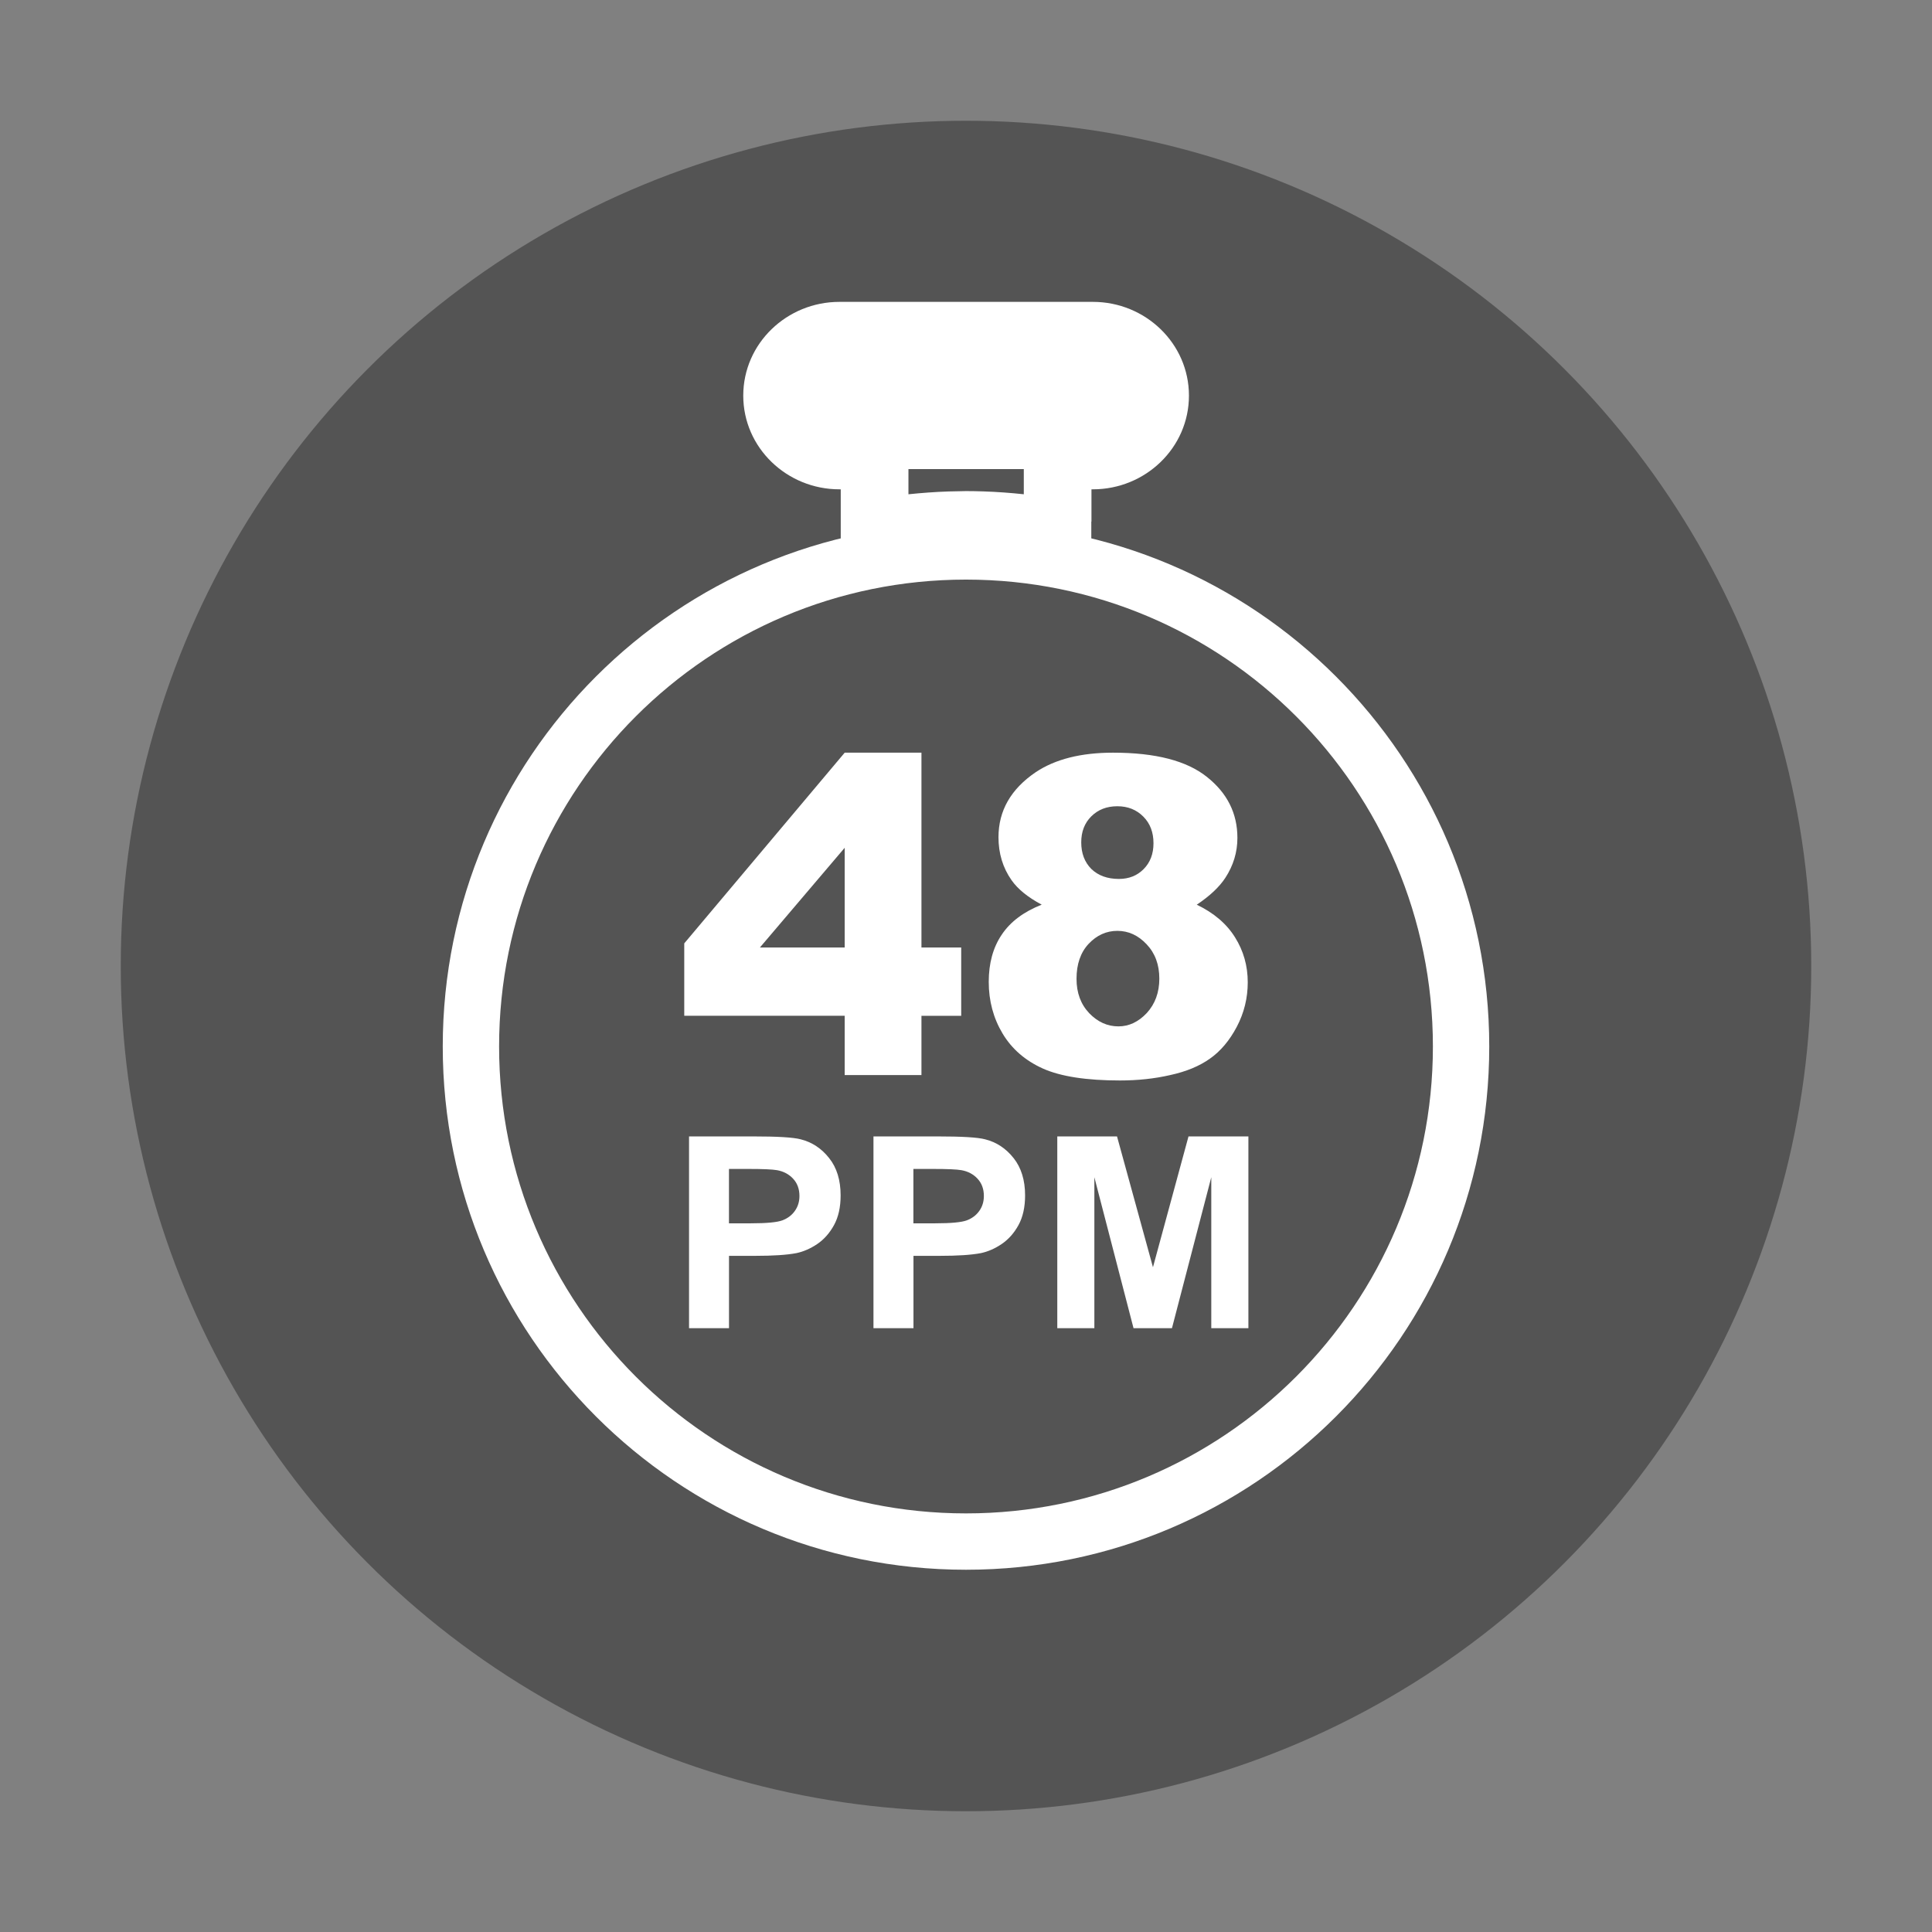
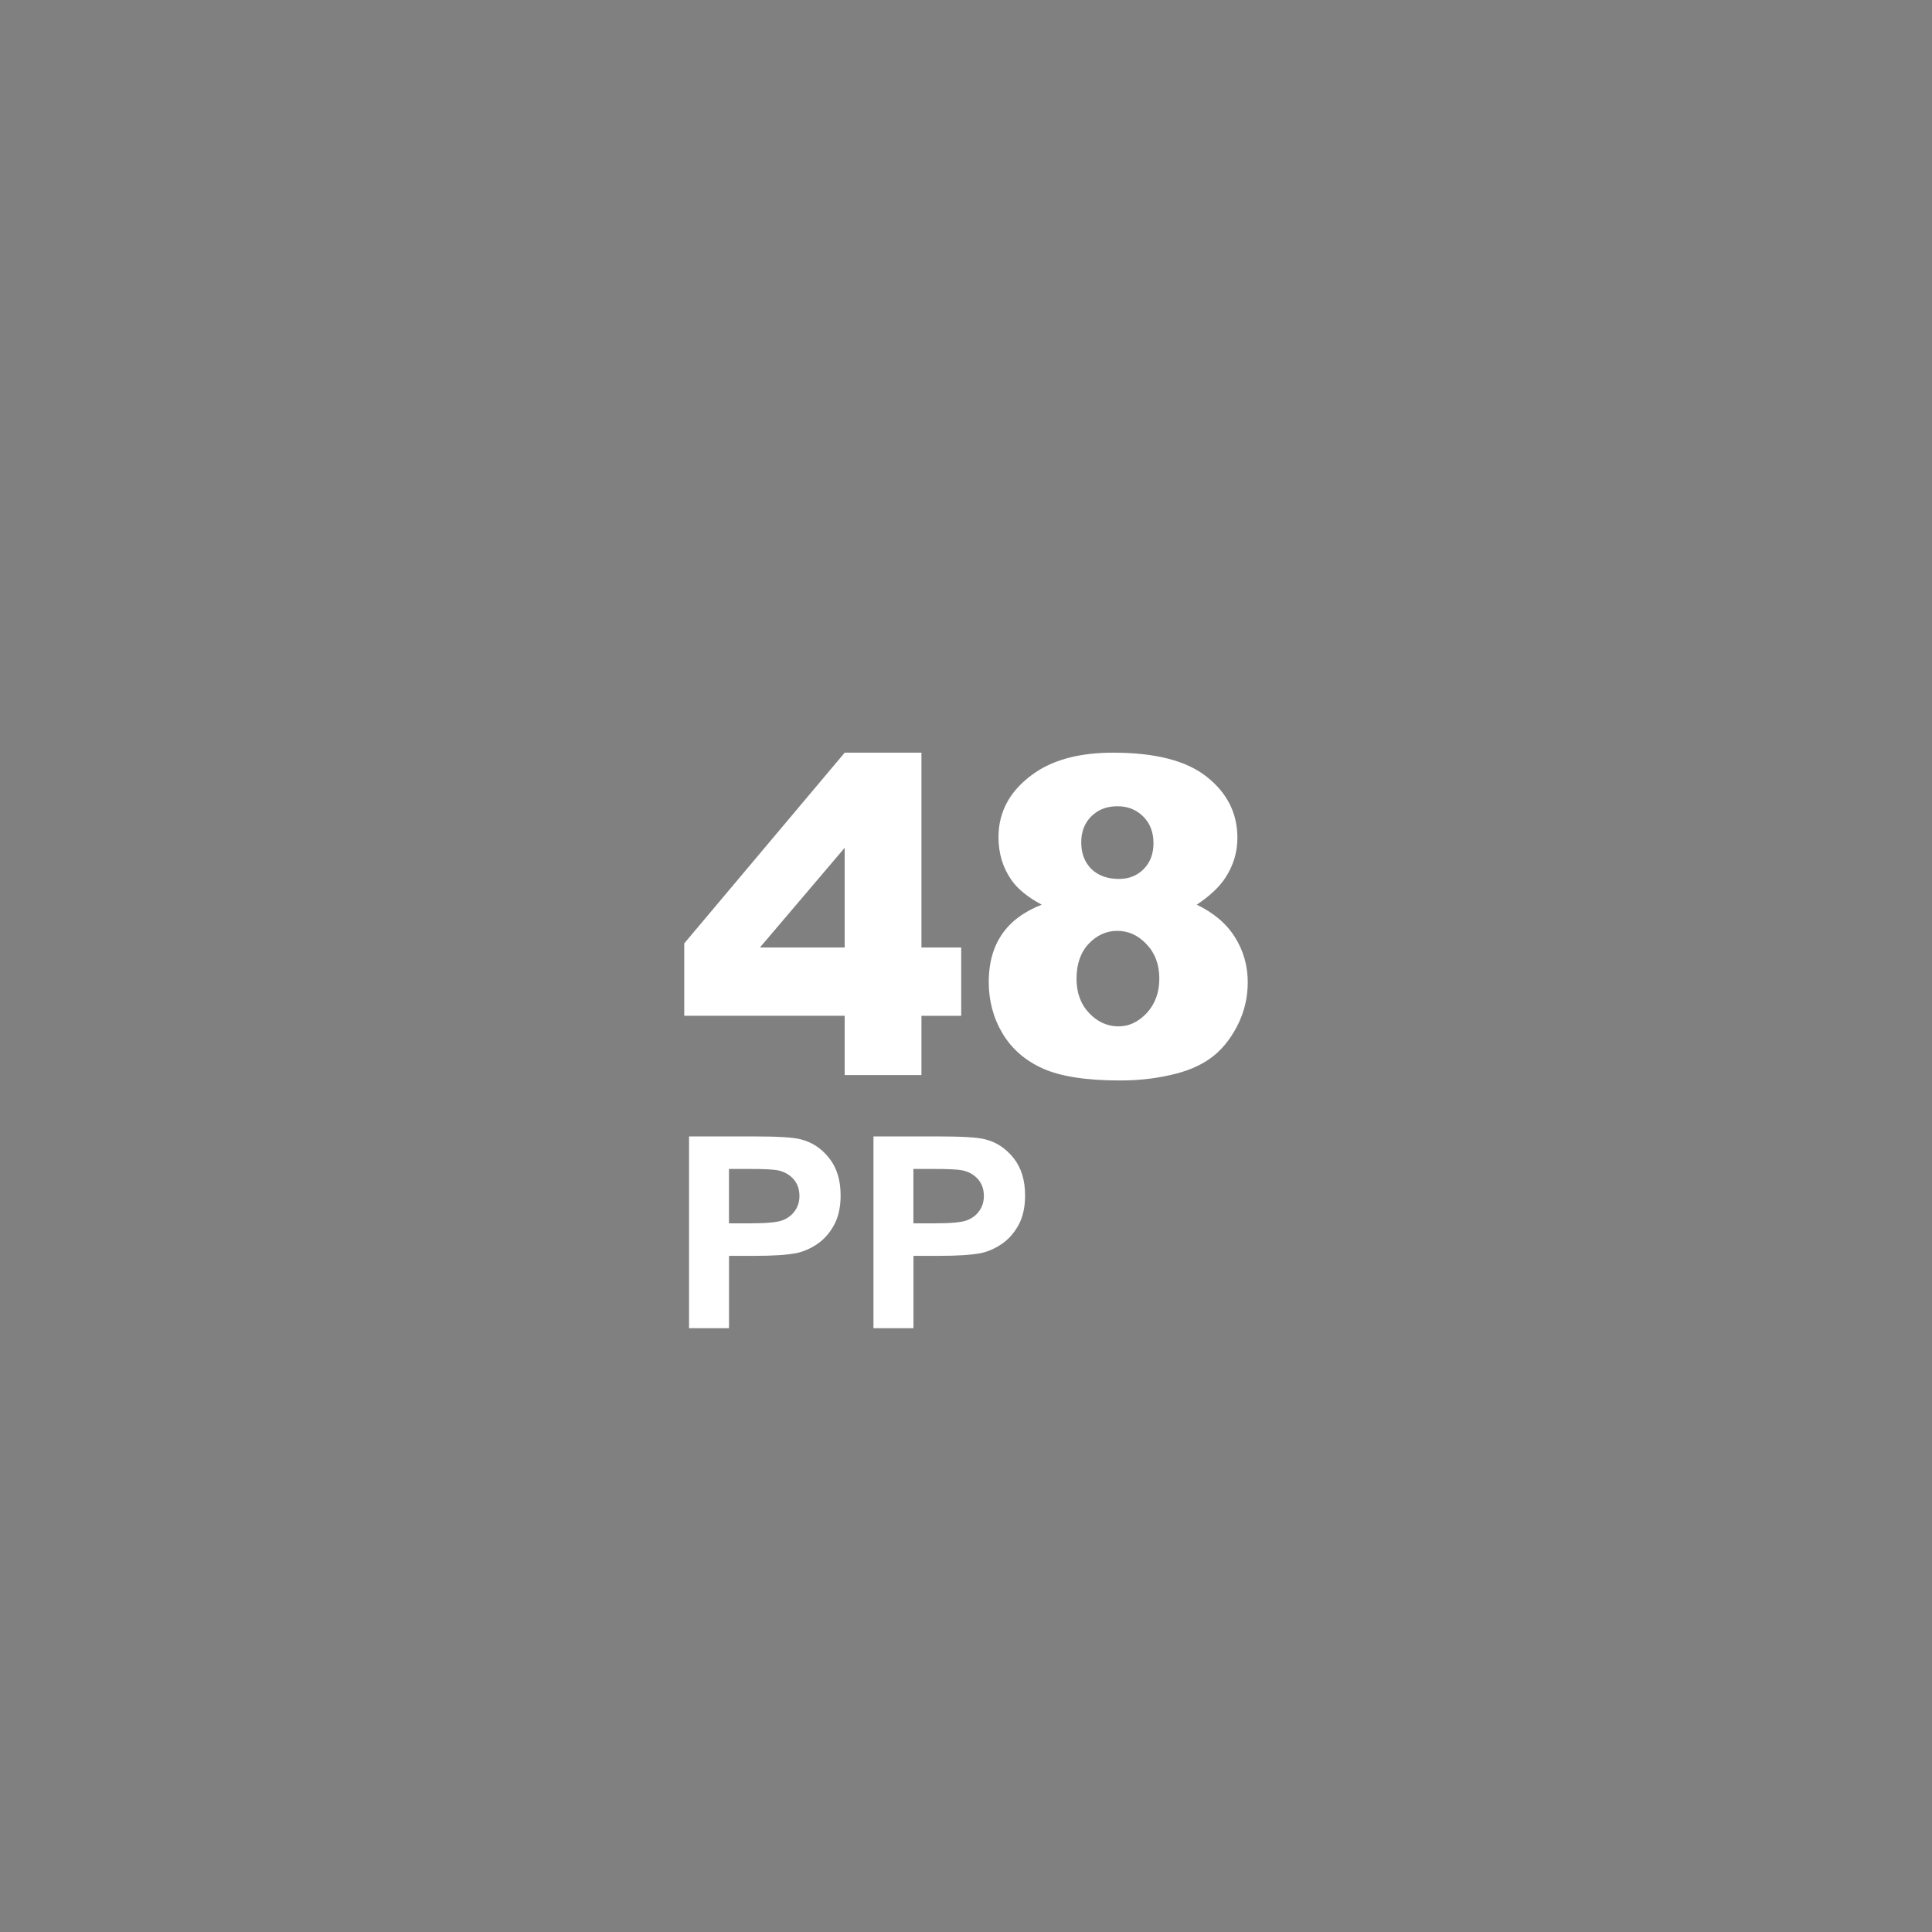
<svg xmlns="http://www.w3.org/2000/svg" version="1.1" id="katman_1" x="0px" y="0px" width="48px" height="48px" viewBox="28 41 48 48" enable-background="new 28 41 48 48" xml:space="preserve">
  <rect x="28" y="41" width="48" height="48" fill="#808080" stroke="none" />
  <g>
-     <circle fill="#545454" cx="52" cy="65" r="21" />
-   </g>
-   <path fill="#FFFFFF" d="M54.268,73.998v-4.764h1.484l0.893,3.25l0.883-3.25h1.488v4.764h-0.922v-3.75l-0.977,3.75h-0.955  l-0.973-3.75v3.75H54.268z" />
+     </g>
  <path fill="#FFFFFF" d="M49.701,73.998v-4.764h1.593c0.604,0,0.997,0.023,1.181,0.072c0.282,0.07,0.518,0.227,0.708,0.467  c0.189,0.238,0.285,0.548,0.285,0.927c0,0.292-0.055,0.538-0.164,0.737s-0.25,0.357-0.42,0.472  c-0.166,0.112-0.338,0.187-0.512,0.224c-0.237,0.046-0.58,0.068-1.029,0.068h-0.648v1.797H49.701z M50.693,70.041v1.352h0.544  c0.392,0,0.653-0.025,0.784-0.074c0.133-0.051,0.235-0.129,0.309-0.234c0.076-0.106,0.114-0.23,0.114-0.371  c0-0.173-0.052-0.316-0.157-0.429s-0.238-0.183-0.399-0.212c-0.118-0.021-0.356-0.031-0.714-0.031H50.693z" />
  <path fill="#FFFFFF" d="M45.119,73.998v-4.764h1.593c0.604,0,0.997,0.023,1.181,0.072c0.281,0.07,0.518,0.227,0.707,0.467  c0.19,0.238,0.285,0.548,0.285,0.927c0,0.292-0.055,0.538-0.164,0.737s-0.249,0.357-0.419,0.472  c-0.167,0.112-0.339,0.187-0.513,0.224c-0.237,0.046-0.58,0.068-1.029,0.068h-0.648v1.797H45.119z M46.111,70.041v1.352h0.544  c0.392,0,0.653-0.025,0.784-0.074c0.133-0.051,0.235-0.129,0.309-0.234c0.076-0.106,0.114-0.23,0.114-0.371  c0-0.173-0.052-0.316-0.157-0.429s-0.238-0.183-0.399-0.212c-0.118-0.021-0.356-0.031-0.714-0.031H46.111z" />
-   <path fill="#FFFFFF" d="M52,54c-7.18,0-13,5.82-13,13s5.82,13,13,13c7.18,0,13-5.82,13-13S59.18,54,52,54z M52,78.6  c-6.406,0-11.6-5.193-11.6-11.6c0-6.407,5.193-11.6,11.6-11.6c6.407,0,11.6,5.193,11.6,11.6C63.6,73.406,58.406,78.6,52,78.6z" />
-   <path fill="#FFFFFF" d="M55.117,53.157h0.037c1.301,0,2.385-1.03,2.385-2.328c0-1.299-1.084-2.329-2.385-2.329h-6.301  c-1.301,0-2.387,1.03-2.387,2.329c0,1.298,1.086,2.328,2.387,2.328h0.035v1.948l3.113-0.596l3.112,0.596v-1.146h0.004V53.157z   M51.57,53.21c-0.336,0.011-0.67,0.036-0.998,0.07c-0.001,0-0.002,0-0.002,0v-0.625h2.866v0.625c-0.328-0.035-0.662-0.06-1-0.071  c-0.144-0.005-0.288-0.008-0.433-0.008C51.858,53.203,51.713,53.206,51.57,53.21z M48.855,50.145c-0.389,0-0.705,0.308-0.705,0.684  s0.316,0.683,0.705,0.683h6.301c0.387,0,0.703-0.307,0.703-0.683s-0.316-0.684-0.703-0.684H48.855z" />
  <path fill="#FFFFFF" d="M53.881,63.476c-0.344-0.183-0.596-0.387-0.752-0.612c-0.215-0.308-0.322-0.663-0.322-1.064  c0-0.659,0.309-1.198,0.928-1.617c0.484-0.322,1.123-0.483,1.918-0.483c1.055,0,1.83,0.2,2.332,0.602  c0.506,0.401,0.758,0.906,0.758,1.515c0,0.355-0.1,0.686-0.301,0.994c-0.15,0.229-0.387,0.451-0.709,0.666  c0.426,0.204,0.742,0.475,0.951,0.811C58.895,64.624,59,64.997,59,65.405c0,0.394-0.092,0.763-0.273,1.107  c-0.18,0.34-0.402,0.604-0.666,0.789c-0.262,0.187-0.59,0.322-0.984,0.408c-0.391,0.09-0.807,0.135-1.252,0.135  c-0.834,0-1.471-0.099-1.912-0.295c-0.439-0.197-0.775-0.488-1.004-0.871s-0.344-0.811-0.344-1.284c0-0.462,0.107-0.853,0.322-1.171  C53.102,63.9,53.434,63.652,53.881,63.476z M54.863,61.929c0,0.272,0.084,0.493,0.252,0.661c0.172,0.165,0.4,0.247,0.684,0.247  c0.25,0,0.457-0.083,0.617-0.247c0.162-0.165,0.242-0.378,0.242-0.64c0-0.272-0.084-0.492-0.252-0.661  c-0.17-0.172-0.385-0.258-0.646-0.258c-0.264,0-0.48,0.084-0.648,0.252C54.945,61.449,54.863,61.664,54.863,61.929z M54.746,65.319  c0,0.347,0.105,0.632,0.316,0.854c0.211,0.219,0.453,0.327,0.725,0.327c0.262,0,0.496-0.11,0.705-0.332  c0.207-0.227,0.311-0.511,0.311-0.854c0-0.348-0.105-0.632-0.316-0.854c-0.209-0.222-0.449-0.333-0.727-0.333  c-0.271,0-0.51,0.107-0.713,0.322C54.846,64.664,54.746,64.954,54.746,65.319z" />
  <path fill="#FFFFFF" d="M48.986,66.237H45v-1.799l3.986-4.738h1.907v4.84h0.988v1.698h-0.988v1.472h-1.907V66.237z M48.986,64.54  v-2.477L46.88,64.54H48.986z" />
</svg>